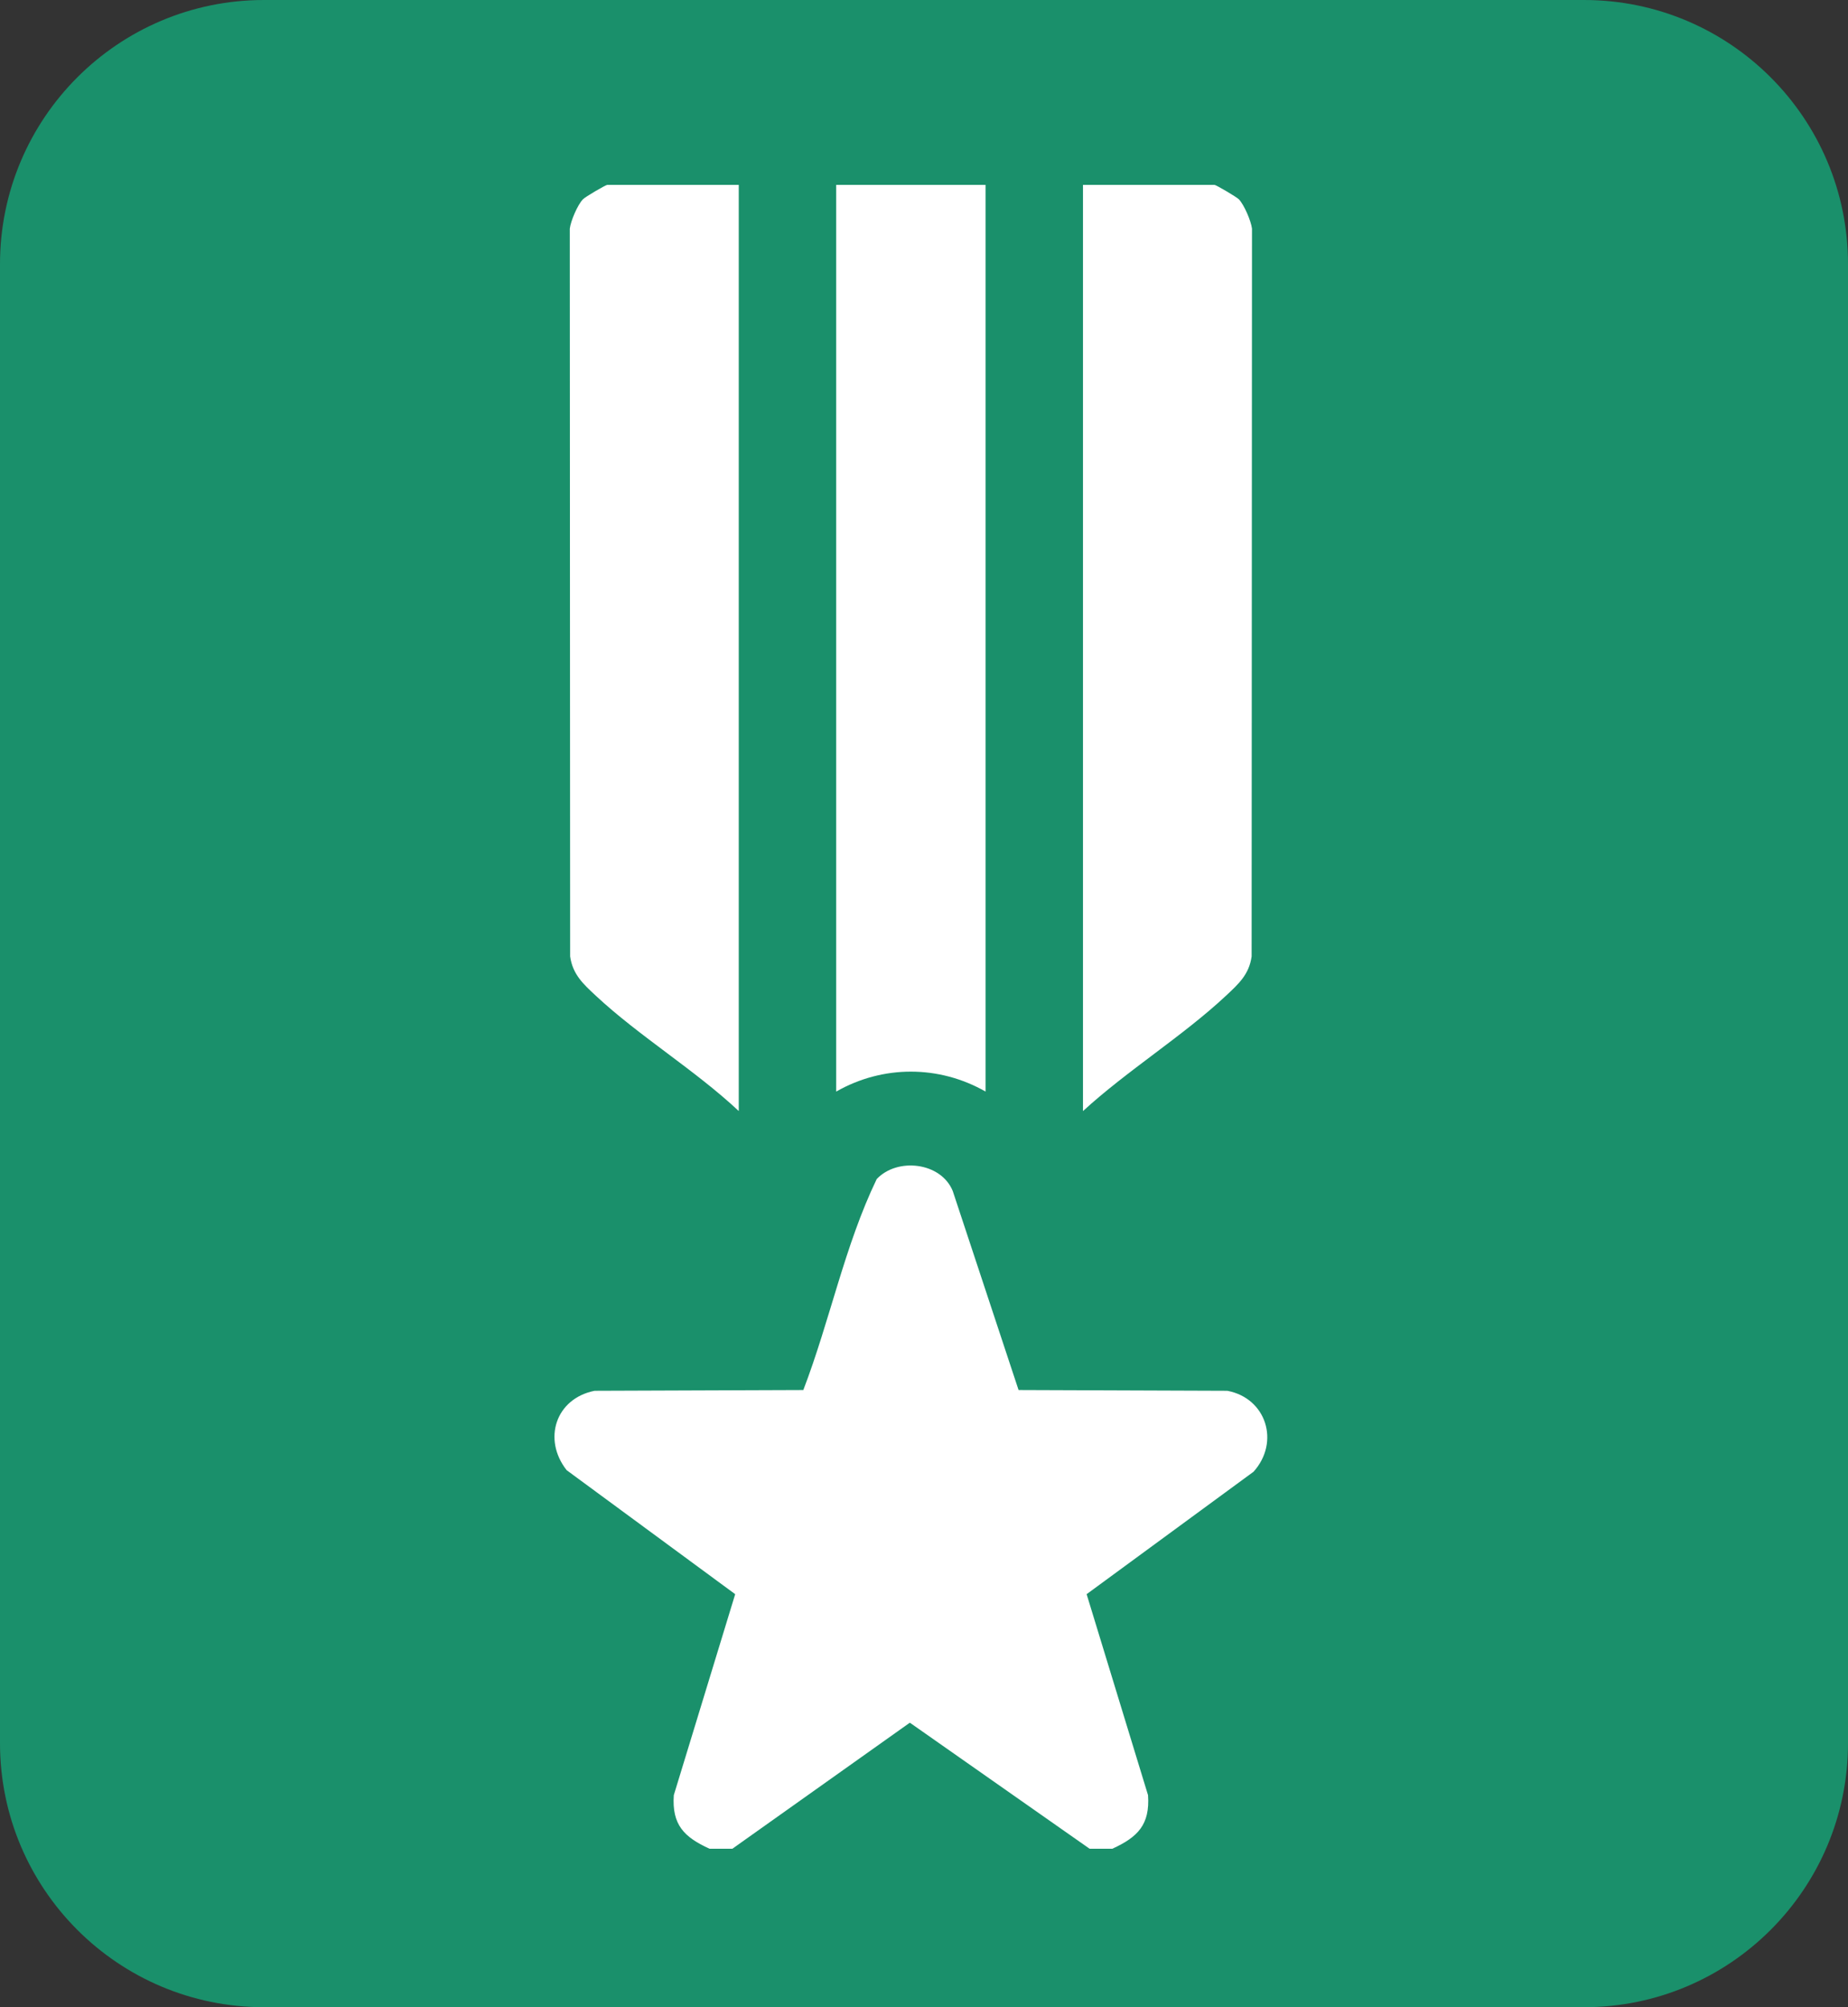
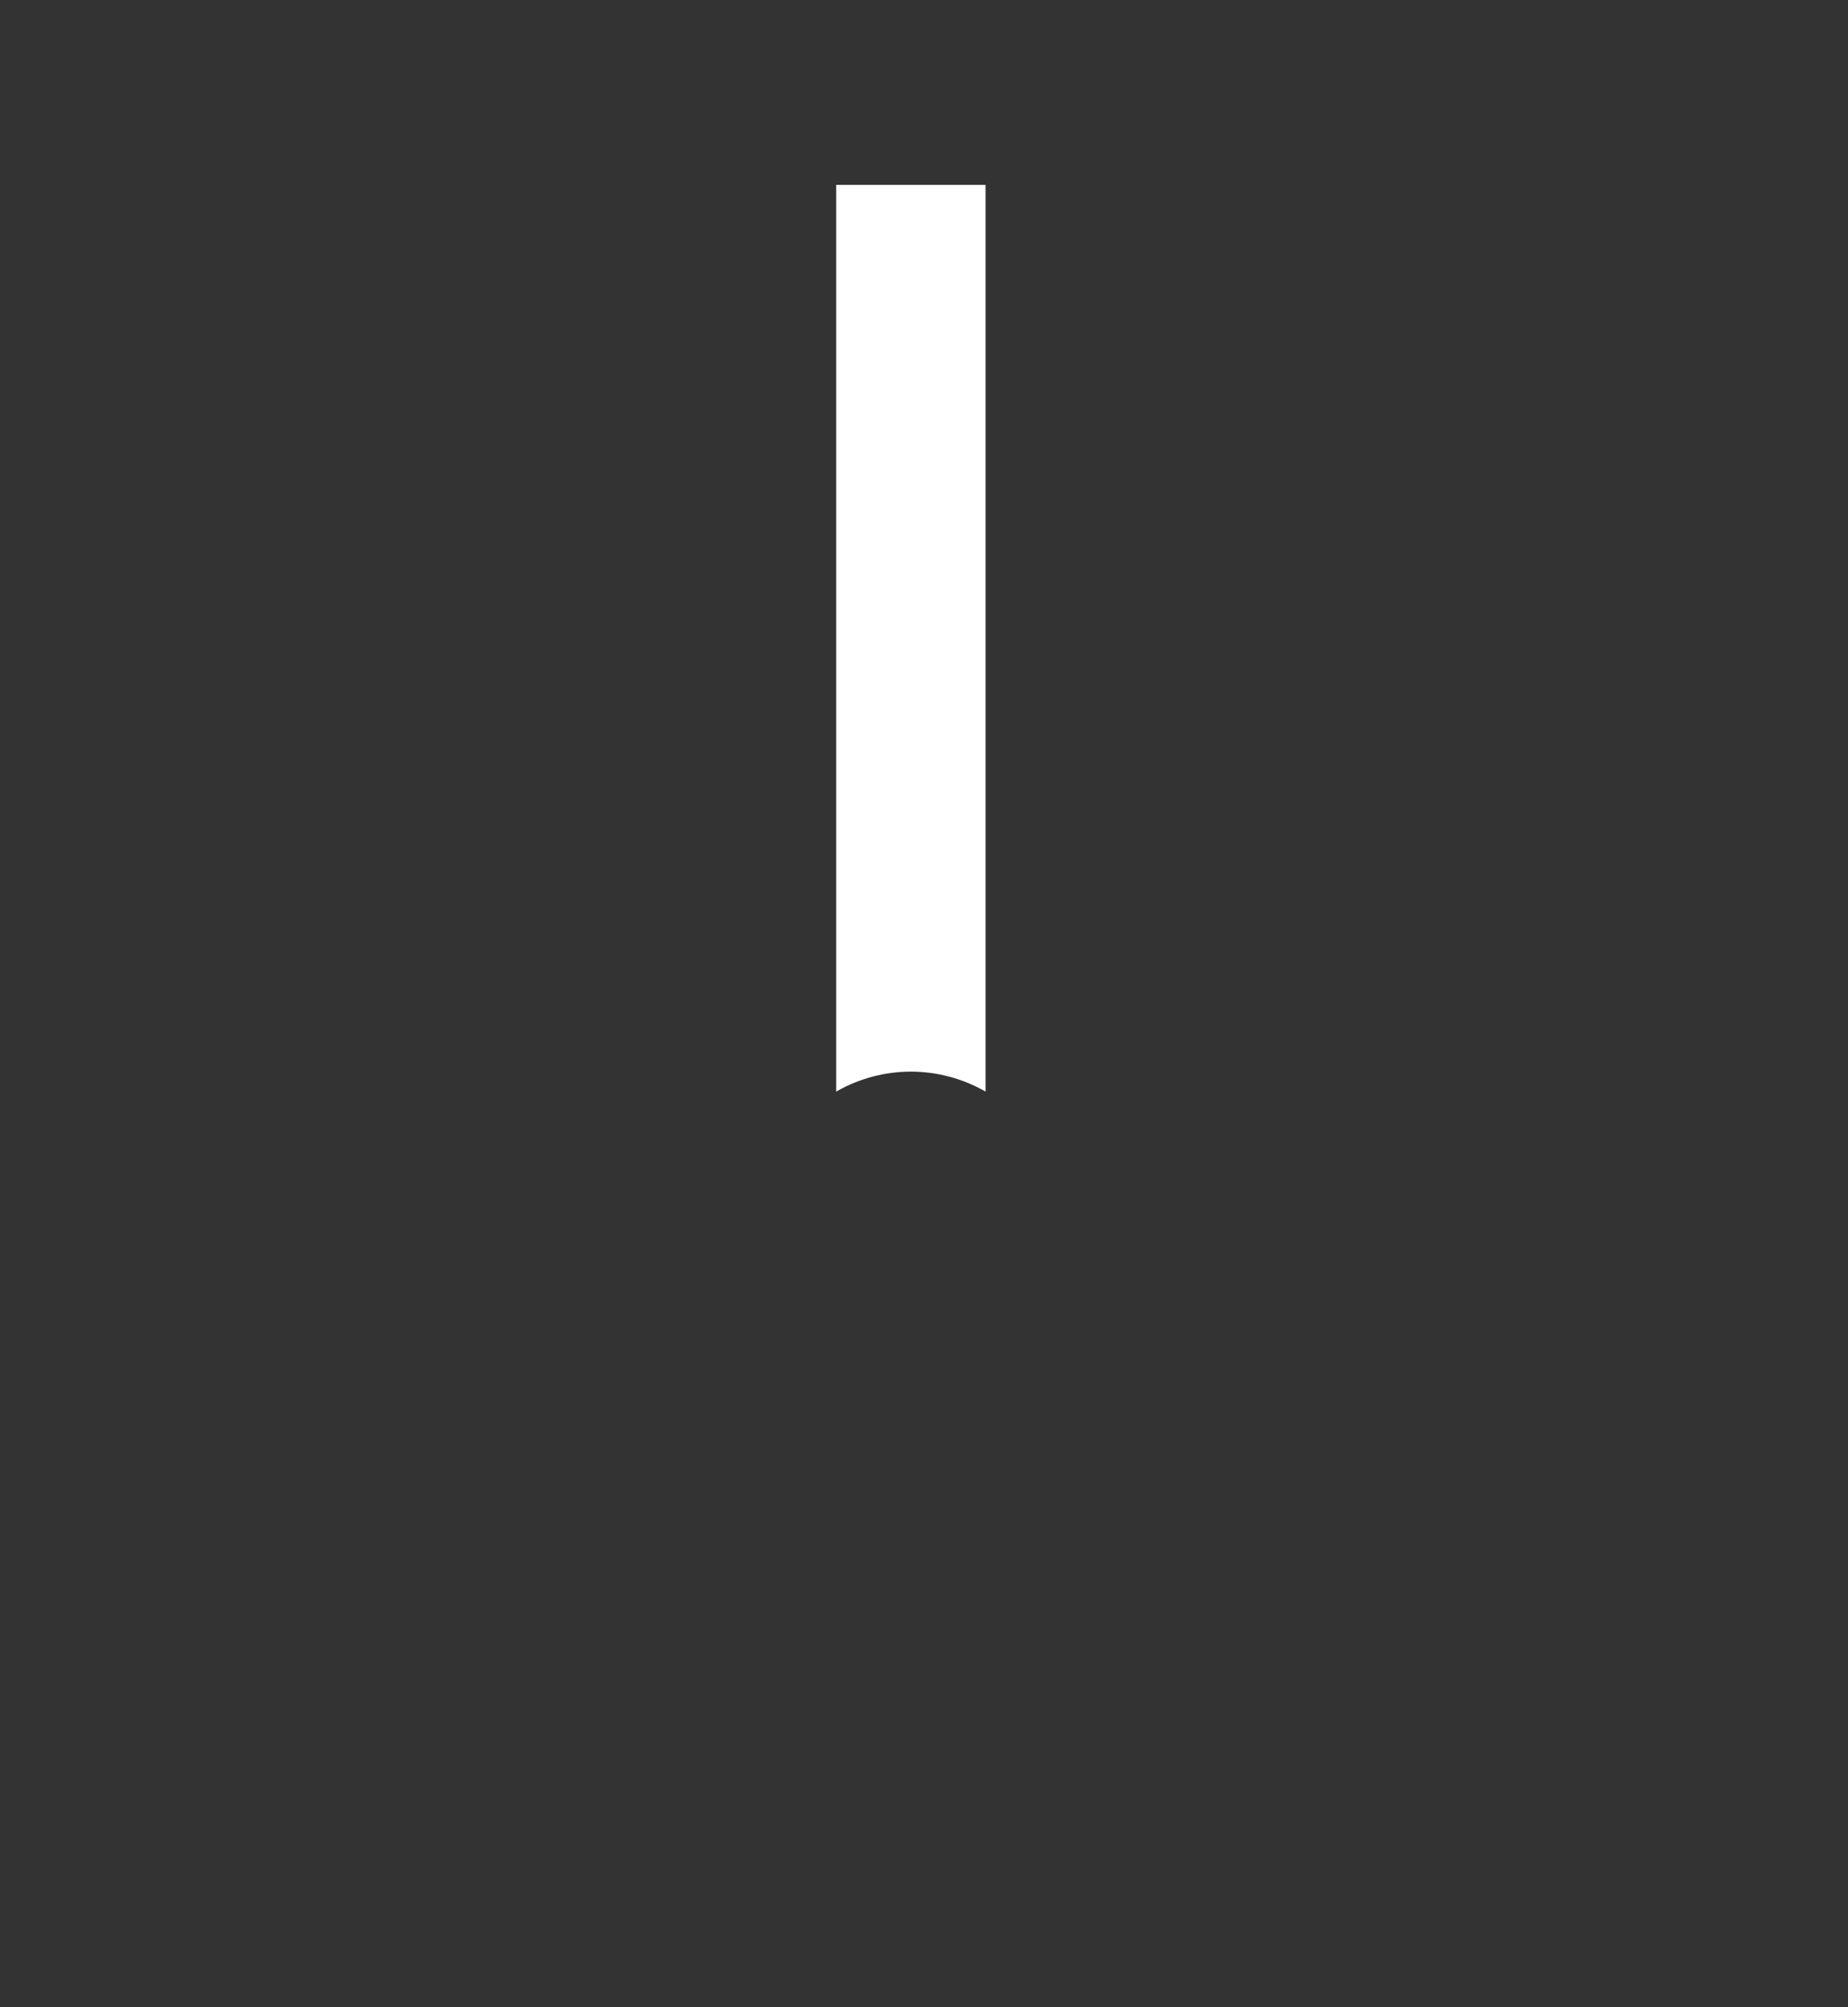
<svg xmlns="http://www.w3.org/2000/svg" width="70" height="76" viewBox="0 0 70 76" fill="none">
  <rect x="0" y="0" width="70" height="76" fill="#333333" stroke="none" />
-   <path d="M0 10C0 4.477 4.477 0 10 0H60C65.523 0 70 4.477 70 10V66C70 71.523 65.523 76 60 76H10C4.477 76 0 71.523 0 66V10Z" fill="#1A906B" />
  <g clip-path="url(#clip0_291_266)">
-     <path d="M26.876 70C25.912 69.56 25.446 69.093 25.523 67.971L27.848 60.361L21.464 55.666C20.547 54.499 21.046 52.954 22.522 52.66L30.429 52.631C31.436 50.006 31.993 47.167 33.208 44.645C33.982 43.818 35.643 44 36.089 45.096L38.582 52.631L46.489 52.66C47.963 52.937 48.493 54.6 47.483 55.725L41.16 60.361L43.486 67.971C43.563 69.091 43.096 69.56 42.133 70H41.273L34.464 65.227L27.741 70H26.88H26.876Z" fill="white" />
-     <path d="M41.022 42.068V7H46.005C46.057 7 46.841 7.456 46.931 7.55C47.129 7.764 47.386 8.358 47.424 8.657L47.41 36.212C47.318 36.895 46.911 37.26 46.438 37.702C44.799 39.234 42.691 40.537 41.024 42.068H41.022Z" fill="white" />
-     <path d="M27.983 7V42.068C26.333 40.521 24.203 39.227 22.569 37.702C22.096 37.262 21.691 36.895 21.596 36.212L21.583 8.657C21.62 8.358 21.876 7.764 22.076 7.55C22.164 7.453 22.947 7 23.002 7H27.985H27.983Z" fill="white" />
    <path d="M37.332 7V41.331C35.568 40.325 33.441 40.323 31.674 41.331V7H37.332Z" fill="white" />
  </g>
  <defs>
    <clipPath id="clip0_291_266">
      <rect width="27" height="63" fill="white" transform="translate(21 7)" />
    </clipPath>
  </defs>
</svg>